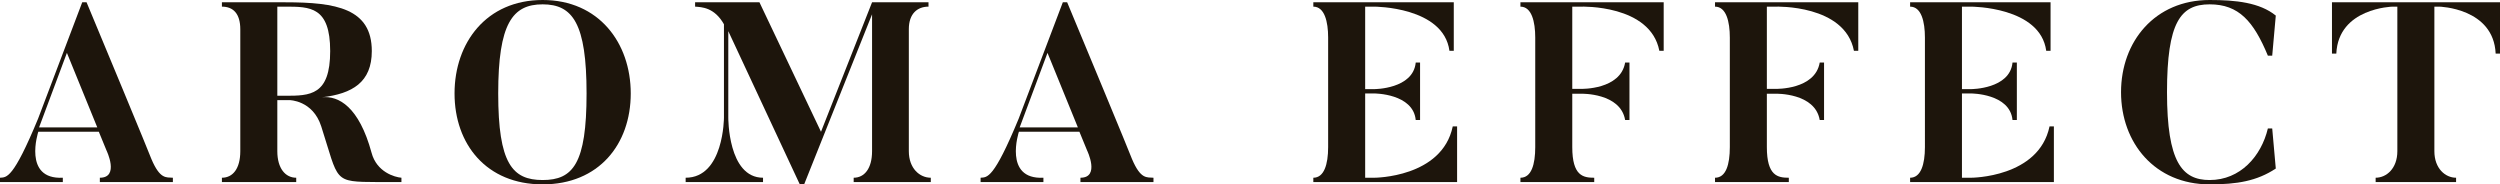
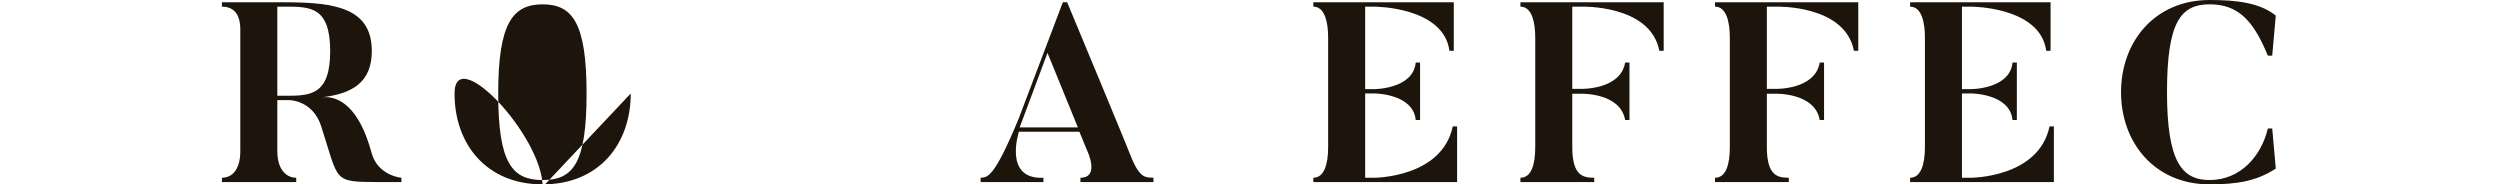
<svg xmlns="http://www.w3.org/2000/svg" id="uuid-c9e4046d-73b6-4cff-bc1d-75dc2ca33e9c" width="489.5" height="36.1" viewBox="0 0 489.5 36.1">
  <defs>
    <style>.uuid-b2d99969-2edf-4fca-9b51-1b85644db973{fill:#1d150c;}</style>
  </defs>
  <g id="uuid-82d0b9cb-3e00-44b4-a373-a589e4ad57fb">
-     <path class="uuid-b2d99969-2edf-4fca-9b51-1b85644db973" d="M33.85,34.8v.85h-14.3v-.85c3.9,0,1.3-5.35,1.3-5.35l-1.5-3.65H7.5s-3.1,9.4,4.8,9v.85H0v-.85c1.3-.1,2.55.3,7.45-11.55L16.1.45h.85c12.25,29.4,12.7,30.7,12.7,30.7,1.7,4,2.9,3.55,4.2,3.65ZM19.05,24.95l-5.95-14.6-5.45,14.6h11.4Z" />
    <path class="uuid-b2d99969-2edf-4fca-9b51-1b85644db973" d="M78.6,34.8v.85h-4.6c-8.9-.05-7.6-.05-11.1-10.9-1.65-5.15-6.25-5.15-6.25-5.15h-2.35v10c0,3.4,1.6,5.2,3.7,5.2v.85h-14.55v-.85c2.15,0,3.6-1.8,3.6-5.2V5.75c0-3.1-1.4-4.45-3.6-4.45V.45h12.4c9.95,0,16.95,1.2,16.95,9.55,0,6.1-3.8,8.35-9.75,9.05,3.25-.35,7.25,1.85,9.7,10.85,1,3.8,4.55,4.8,5.85,4.9ZM64.65,10c0-8.7-3.95-8.7-8.8-8.7h-1.55v17.45h1.55c4.85,0,8.8-.05,8.8-8.75Z" />
-     <path class="uuid-b2d99969-2edf-4fca-9b51-1b85644db973" d="M123.5,18.3c0,9.95-6.25,17.8-17.25,17.8s-17.25-7.85-17.25-17.8S95.25,0,106.25,0s17.25,8.4,17.25,18.3ZM114.85,18.3c0-13.7-2.7-17.45-8.6-17.45s-8.7,3.75-8.7,17.45,2.75,16.95,8.7,16.95,8.6-3.2,8.6-16.95Z" />
-     <path class="uuid-b2d99969-2edf-4fca-9b51-1b85644db973" d="M182.25,34.8v.85h-15.1v-.85c2.1,0,3.6-1.8,3.6-5.2V2.8l-13.3,33.3h-.85l-14-30v16.9s-.1,11.8,6.8,11.8v.85h-15.15v-.85c7.5,0,7.5-11.8,7.5-11.8V4.75c-1.9-3.35-4.4-3.35-5.65-3.45V.45h12.6l12.05,25.35L170.75.45h11.05v.85c-2.15,0-3.85,1.35-3.85,4.4v23.9c0,3.4,2.15,5.2,4.3,5.2Z" />
+     <path class="uuid-b2d99969-2edf-4fca-9b51-1b85644db973" d="M123.5,18.3c0,9.95-6.25,17.8-17.25,17.8s-17.25-7.85-17.25-17.8s17.25,8.4,17.25,18.3ZM114.85,18.3c0-13.7-2.7-17.45-8.6-17.45s-8.7,3.75-8.7,17.45,2.75,16.95,8.7,16.95,8.6-3.2,8.6-16.95Z" />
    <path class="uuid-b2d99969-2edf-4fca-9b51-1b85644db973" d="M225.85,34.8v.85h-14.3v-.85c3.9,0,1.3-5.35,1.3-5.35l-1.5-3.65h-11.85s-3.1,9.4,4.8,9v.85h-12.3v-.85c1.3-.1,2.55.3,7.45-11.55L208.1.45h.85c12.25,29.4,12.7,30.7,12.7,30.7,1.7,4,2.9,3.55,4.2,3.65ZM211.05,24.95l-5.95-14.6-5.45,14.6h11.4Z" />
    <path class="uuid-b2d99969-2edf-4fca-9b51-1b85644db973" d="M285.3,24.75v10.9h-28.15v-.85c2.1,0,2.9-2.6,2.9-6V7.35c0-3.1-.7-6.05-2.9-6.05V.45h27.5v9.5h-.85c-1.15-8.65-14.7-8.65-14.7-8.65h-1.8v16.15h1.8s7.6,0,8.1-5.2h.85v11.25h-.85c-.5-5.2-8.1-5.2-8.1-5.2h-1.8v16.5h1.8s13.25,0,15.35-10.05h.85Z" />
    <path class="uuid-b2d99969-2edf-4fca-9b51-1b85644db973" d="M325.75.45v9.5h-.85c-1.75-9.1-15.3-8.65-15.3-8.65h-1.75v16.1h1.75s7.7.2,8.6-5.15h.85v11.25h-.85c-.9-5.35-8.6-5.15-8.6-5.15h-1.75v10.45c0,5.65,2.15,6,4.3,6v.85h-14.45v-.85c2.15,0,2.9-2.6,2.9-6V7.35c0-3.1-.7-6.05-2.9-6.05V.45h28.05Z" />
    <path class="uuid-b2d99969-2edf-4fca-9b51-1b85644db973" d="M363.85.45v9.5h-.85c-1.75-9.1-15.3-8.65-15.3-8.65h-1.75v16.1h1.75s7.7.2,8.6-5.15h.85v11.25h-.85c-.9-5.35-8.6-5.15-8.6-5.15h-1.75v10.45c0,5.65,2.15,6,4.3,6v.85h-14.45v-.85c2.15,0,2.9-2.6,2.9-6V7.35c0-3.1-.7-6.05-2.9-6.05V.45h28.05Z" />
    <path class="uuid-b2d99969-2edf-4fca-9b51-1b85644db973" d="M402.15,24.75v10.9h-28.15v-.85c2.1,0,2.9-2.6,2.9-6V7.35c0-3.1-.7-6.05-2.9-6.05V.45h27.5v9.5h-.85c-1.15-8.65-14.7-8.65-14.7-8.65h-1.8v16.15h1.8s7.6,0,8.1-5.2h.85v11.25h-.85c-.5-5.2-8.1-5.2-8.1-5.2h-1.8v16.5h1.8s13.25,0,15.35-10.05h.85Z" />
    <path class="uuid-b2d99969-2edf-4fca-9b51-1b85644db973" d="M444.9,25.15l.7,7.85c-3.7,2.45-7.6,3.1-12.95,3.1-10.7,0-17.35-8.1-17.35-18.05s6.65-18.05,17.35-18.05c5.15,0,9.8.5,12.95,3.05l-.7,7.85h-.85c-2.8-6.75-5.7-10.05-11.4-10.05s-8.35,3.5-8.35,17.2,2.95,17.2,8.35,17.2c6,0,10.1-4.65,11.4-10.1h.85Z" />
-     <path class="uuid-b2d99969-2edf-4fca-9b51-1b85644db973" d="M489.5.45v10.05h-.85c-.4-8.95-11.05-9.2-11.05-9.2h-.95v28.3c0,3.4,2.15,5.2,4.25,5.2v.85h-15.75v-.85c2.1,0,4.25-1.8,4.25-5.2V1.3h-.95s-10.6.25-11,9.2h-.85V.45h32.9Z" />
  </g>
</svg>